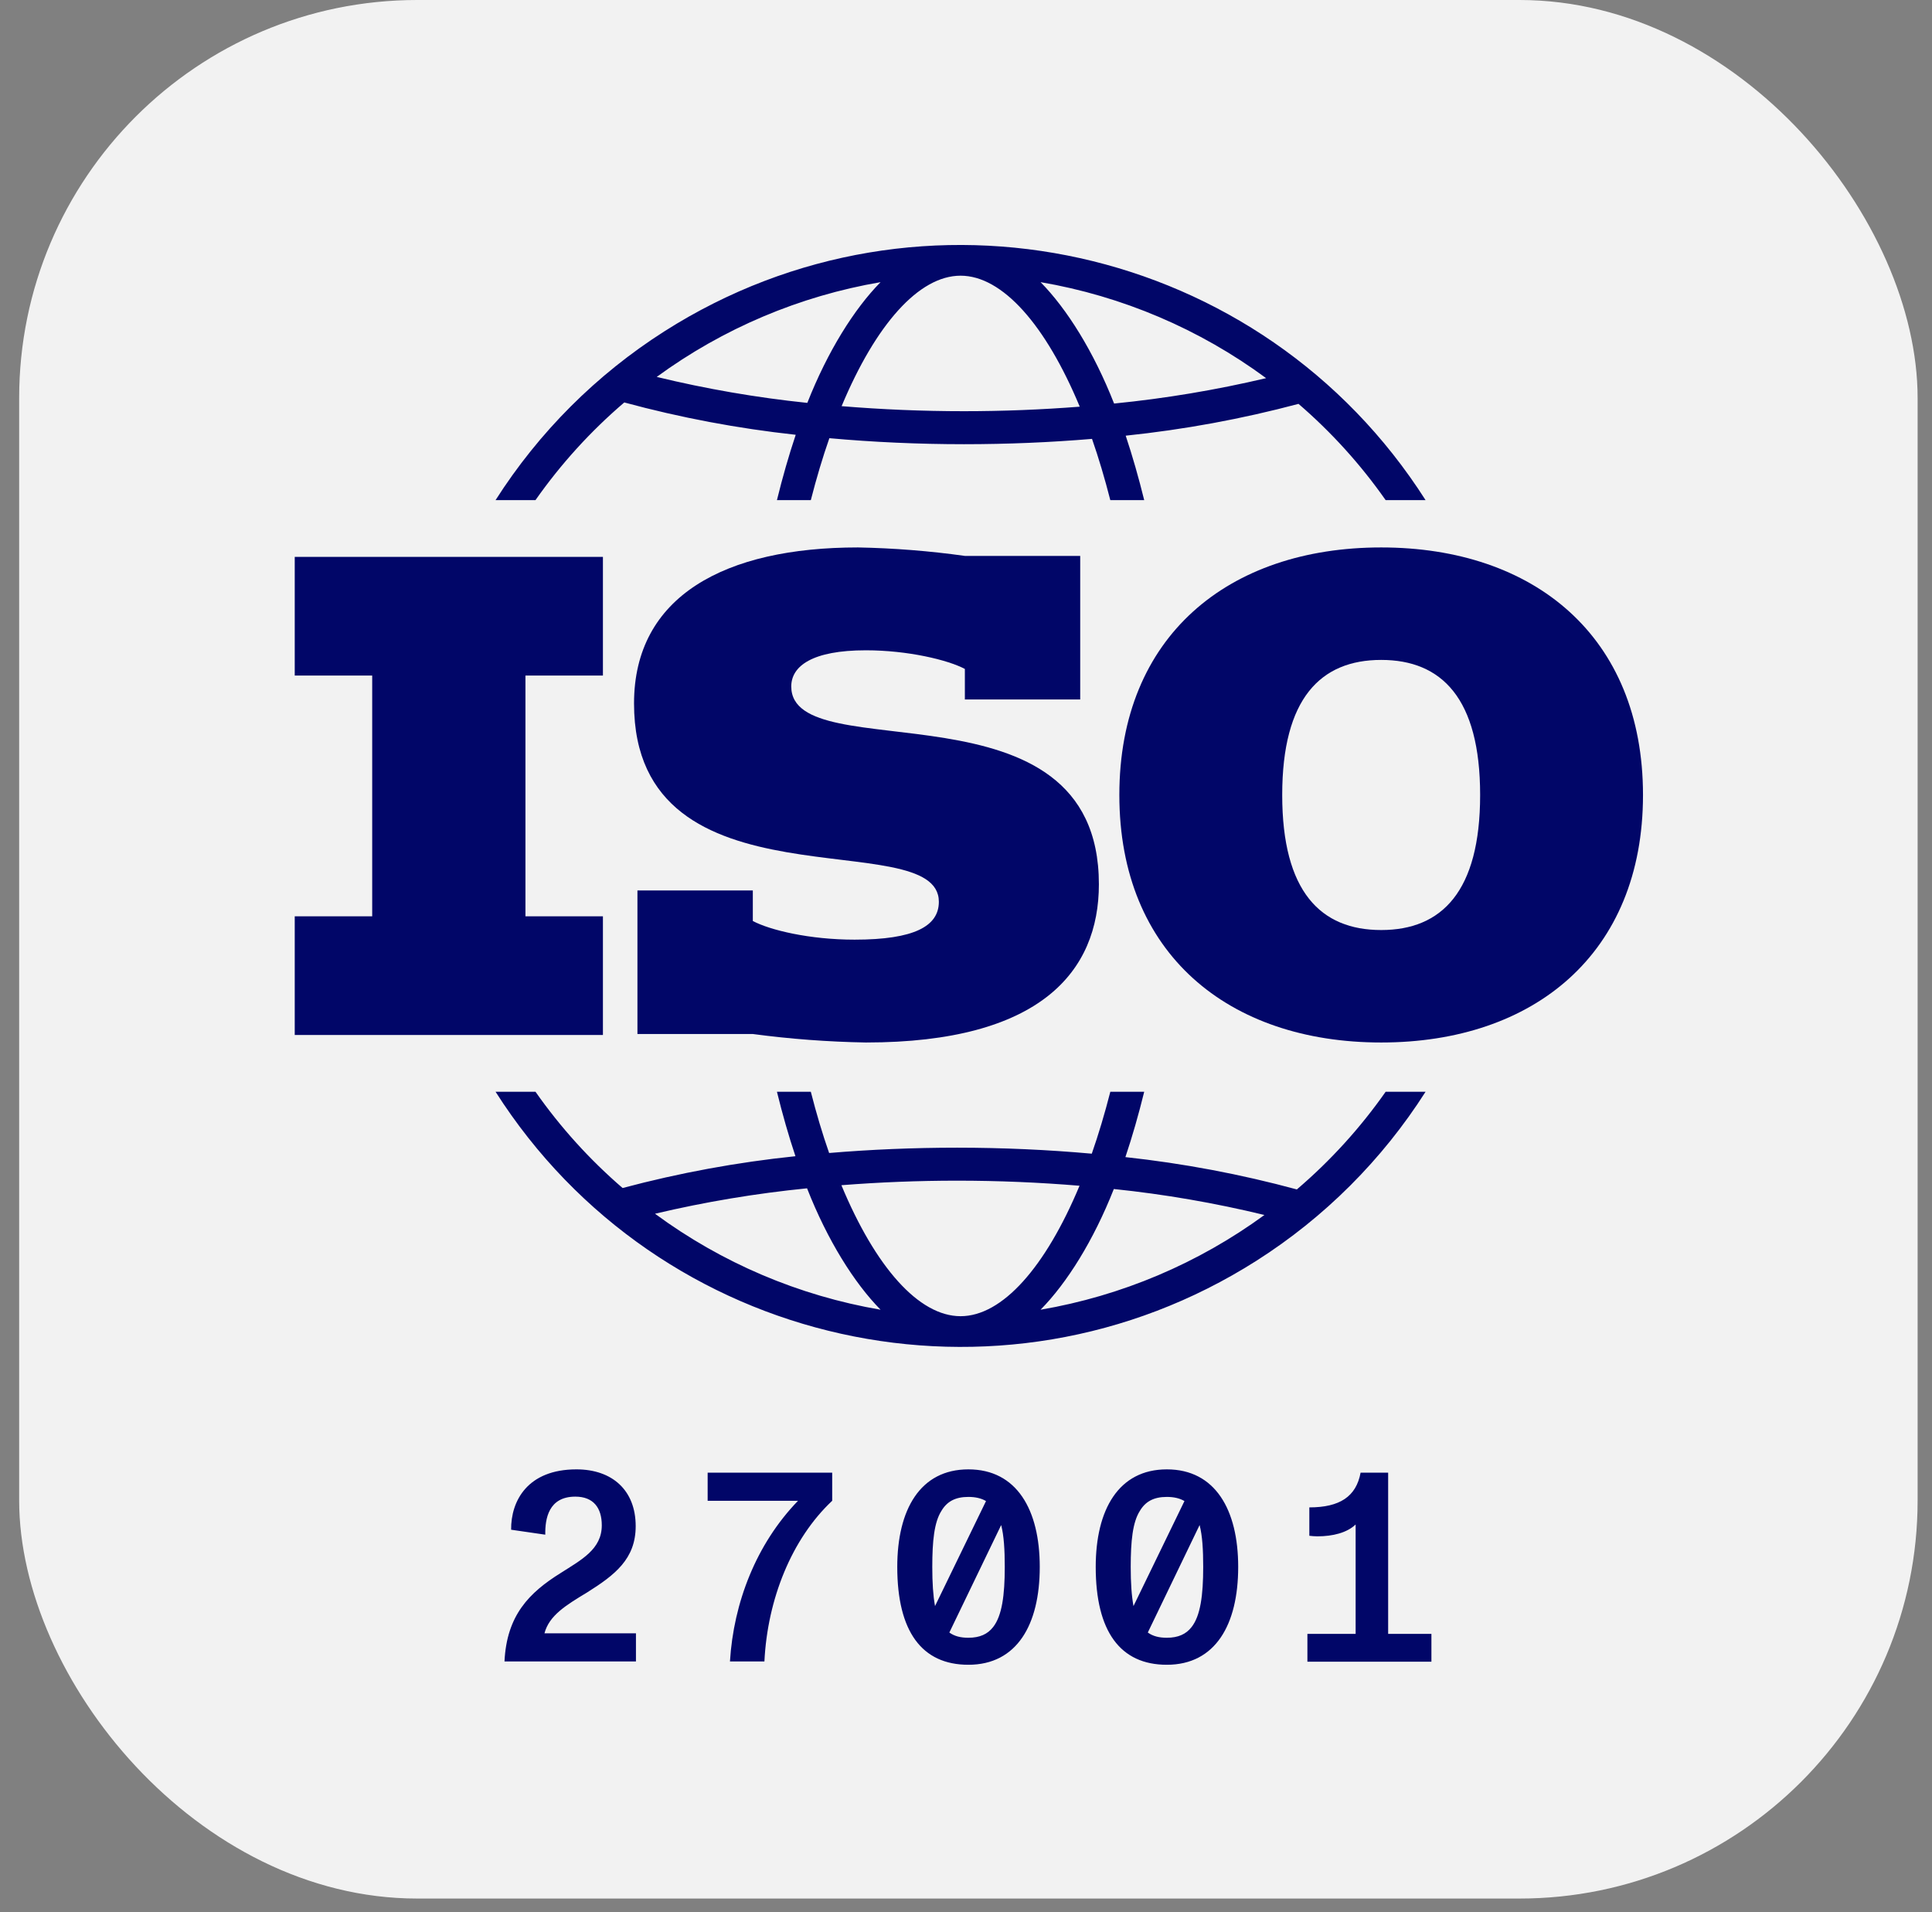
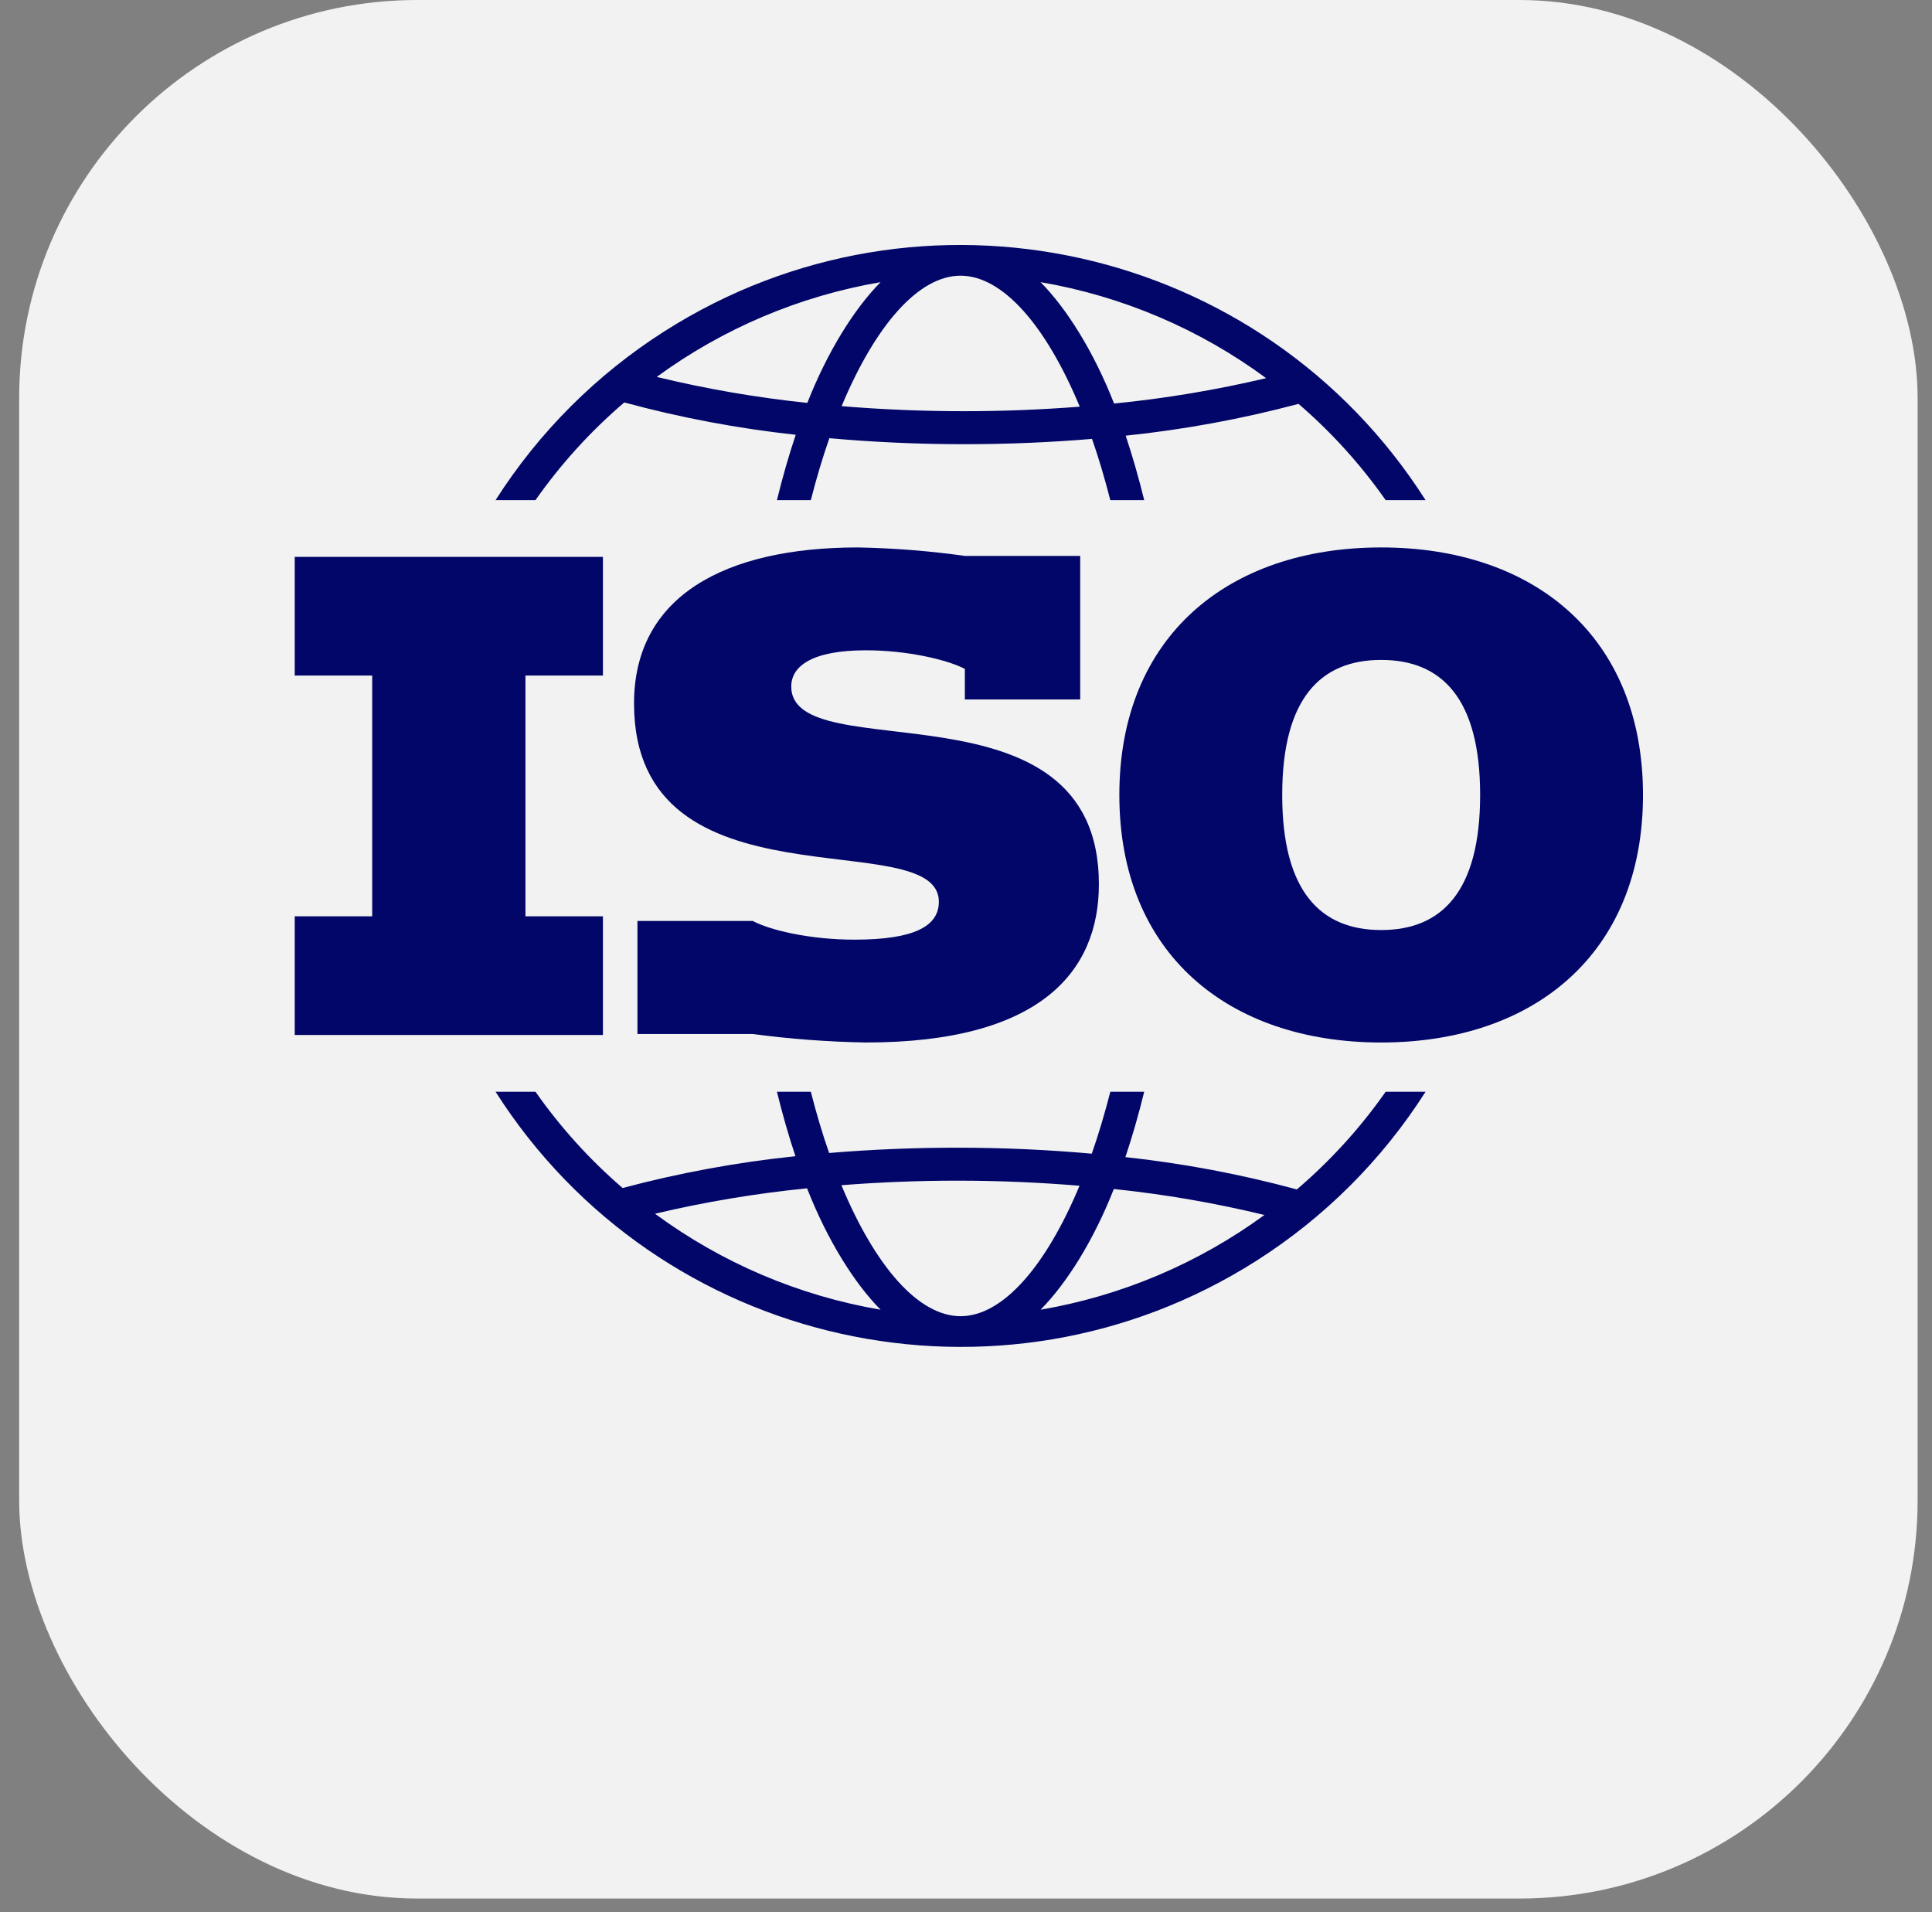
<svg xmlns="http://www.w3.org/2000/svg" width="97" height="96" viewBox="0 0 97 96" fill="none">
  <rect x="0" y="0" width="97" height="96" fill="#808080" stroke="none" />
  <g clip-path="url(#clip0_11543_6262)">
    <rect x="0.962" width="95.316" height="95.316" rx="19.986" fill="#F2F2F2" />
-     <path d="M25.329 83.413C25.44 81.088 26.575 79.954 28.152 78.971C29.19 78.307 30.214 77.781 30.214 76.578C30.214 75.706 29.799 75.138 28.885 75.138C27.543 75.138 27.363 76.245 27.377 77.048L25.662 76.799C25.648 75.346 26.492 73.769 28.941 73.769C30.739 73.769 31.916 74.82 31.916 76.619C31.916 78.266 30.878 79.068 29.467 79.954C28.415 80.59 27.571 81.102 27.336 82.001H31.929V83.413H25.329ZM36.649 83.413C36.829 80.466 37.964 77.518 40.067 75.346H35.529V73.935H41.782V75.346C39.748 77.255 38.531 80.286 38.379 83.413H36.649ZM48.619 83.579C46.281 83.579 45.049 81.904 45.049 78.667C45.049 75.789 46.198 73.769 48.619 73.769C51.054 73.769 52.203 75.803 52.203 78.667C52.203 81.572 51.054 83.579 48.619 83.579ZM46.807 78.667C46.807 79.455 46.848 80.106 46.945 80.632L49.505 75.36C49.27 75.222 48.979 75.152 48.619 75.152C47.955 75.152 47.54 75.388 47.263 75.858C46.904 76.425 46.807 77.366 46.807 78.667ZM47.664 81.96C47.913 82.14 48.218 82.223 48.619 82.223C49.187 82.223 49.588 82.043 49.864 81.683C50.307 81.116 50.446 80.092 50.446 78.667C50.446 77.809 50.404 77.103 50.266 76.564L47.664 81.96ZM58.583 83.579C56.245 83.579 55.013 81.904 55.013 78.667C55.013 75.789 56.162 73.769 58.583 73.769C61.018 73.769 62.166 75.803 62.166 78.667C62.166 81.572 61.018 83.579 58.583 83.579ZM56.77 78.667C56.77 79.455 56.812 80.106 56.909 80.632L59.468 75.36C59.233 75.222 58.943 75.152 58.583 75.152C57.919 75.152 57.504 75.388 57.227 75.858C56.867 76.425 56.77 77.366 56.77 78.667ZM57.628 81.96C57.877 82.14 58.182 82.223 58.583 82.223C59.15 82.223 59.551 82.043 59.828 81.683C60.271 81.116 60.409 80.092 60.409 78.667C60.409 77.809 60.368 77.103 60.229 76.564L57.628 81.96ZM65.641 83.426V82.029H68.062V76.536C67.633 76.951 66.914 77.131 66.139 77.131C66.001 77.131 65.862 77.117 65.738 77.103V75.678C67.26 75.678 68.09 75.138 68.311 73.935H69.695V82.029H71.867V83.426H65.641Z" fill="#010668" />
    <path d="M55.746 54.812C55.462 55.919 55.151 56.961 54.815 57.92C52.617 57.723 50.348 57.619 48.055 57.619C45.859 57.619 43.707 57.711 41.628 57.886C41.295 56.935 40.989 55.906 40.709 54.812H39.008C39.285 55.94 39.595 57.024 39.937 58.047C37.007 58.351 34.105 58.885 31.259 59.644C29.606 58.22 28.137 56.597 26.886 54.812H24.881C33.087 67.697 50.193 71.494 63.087 63.293C66.502 61.12 69.399 58.225 71.573 54.812H69.569C68.296 56.627 66.798 58.275 65.111 59.715C62.289 58.95 59.41 58.408 56.503 58.092C56.851 57.055 57.166 55.957 57.447 54.812L55.746 54.812ZM32.886 60.935C35.4 60.341 37.95 59.915 40.52 59.659C41.542 62.264 42.884 64.407 44.211 65.754C40.111 65.053 36.233 63.403 32.886 60.935ZM48.228 66.079C46.125 66.079 43.953 63.609 42.244 59.503C44.143 59.354 46.093 59.275 48.056 59.275C50.138 59.275 52.198 59.364 54.2 59.53C52.493 63.619 50.325 66.079 48.228 66.079ZM63.483 60.998C60.155 63.43 56.308 65.058 52.244 65.754C53.566 64.413 54.902 62.282 55.922 59.694C58.469 59.958 60.995 60.394 63.483 60.998Z" fill="#010668" />
    <path d="M69.569 25.108H71.573C63.366 12.223 46.261 8.426 33.367 16.628C29.952 18.8 27.055 21.695 24.881 25.108H26.885C28.159 23.293 29.657 21.645 31.343 20.205C34.166 20.97 37.044 21.512 39.951 21.828C39.603 22.865 39.289 23.963 39.008 25.108H40.709C40.993 24.001 41.303 22.959 41.64 21.999C43.838 22.197 46.107 22.301 48.399 22.301C50.596 22.301 52.747 22.209 54.827 22.034C55.159 22.984 55.465 24.014 55.745 25.108H57.447C57.169 23.98 56.859 22.896 56.518 21.873C59.447 21.568 62.349 21.034 65.195 20.276C66.848 21.699 68.317 23.322 69.569 25.108ZM40.533 20.227C37.986 19.962 35.46 19.526 32.972 18.923C36.299 16.49 40.146 14.861 44.21 14.166C42.889 15.507 41.552 17.639 40.533 20.227ZM48.4 20.644C46.318 20.644 44.257 20.557 42.255 20.391C43.962 16.302 46.129 13.841 48.227 13.841C50.33 13.841 52.502 16.312 54.211 20.417C52.312 20.566 50.362 20.644 48.4 20.644ZM55.935 20.26C54.912 17.655 53.571 15.512 52.244 14.165C56.343 14.867 60.222 16.517 63.568 18.985C61.055 19.579 58.505 20.005 55.935 20.26Z" fill="#010668" />
    <path d="M69.345 27.484C61.678 27.484 56.199 31.938 56.199 39.911C56.199 47.884 61.678 52.338 69.345 52.338C77.009 52.338 82.49 47.884 82.49 39.911C82.489 31.938 77.009 27.484 69.345 27.484ZM69.345 46.692C66.306 46.692 64.376 44.763 64.376 39.911C64.376 35.06 66.306 33.131 69.345 33.131C72.382 33.131 74.313 35.06 74.313 39.911C74.313 44.763 72.382 46.692 69.345 46.692Z" fill="#010668" />
-     <path d="M54.234 35.116V27.909H48.443C46.664 27.66 44.873 27.518 43.077 27.484C36.405 27.484 31.833 29.924 31.833 35.315C31.833 45.927 47.137 41.3 47.137 45.273C47.137 46.494 45.915 47.175 42.906 47.175C40.635 47.175 38.648 46.692 37.797 46.238V44.706H32.004V51.912H37.797C39.68 52.163 41.575 52.305 43.474 52.338C52.248 52.338 55.172 48.764 55.172 44.394C55.172 33.84 39.727 38.691 39.727 34.464C39.727 33.442 40.778 32.648 43.474 32.648C45.576 32.648 47.591 33.131 48.443 33.584V35.116L54.234 35.116Z" fill="#010668" />
+     <path d="M54.234 35.116V27.909H48.443C46.664 27.66 44.873 27.518 43.077 27.484C36.405 27.484 31.833 29.924 31.833 35.315C31.833 45.927 47.137 41.3 47.137 45.273C47.137 46.494 45.915 47.175 42.906 47.175C40.635 47.175 38.648 46.692 37.797 46.238H32.004V51.912H37.797C39.68 52.163 41.575 52.305 43.474 52.338C52.248 52.338 55.172 48.764 55.172 44.394C55.172 33.84 39.727 38.691 39.727 34.464C39.727 33.442 40.778 32.648 43.474 32.648C45.576 32.648 47.591 33.131 48.443 33.584V35.116L54.234 35.116Z" fill="#010668" />
    <path d="M14.798 46.003V51.961H30.271V46.003H26.381V33.916H30.271V27.958H14.798V33.916H18.687V46.003H14.798Z" fill="#010668" />
  </g>
  <defs>
    <clipPath id="clip0_11543_6262">
      <rect width="95.316" height="95.316" fill="white" transform="translate(0.962)" />
    </clipPath>
  </defs>
</svg>